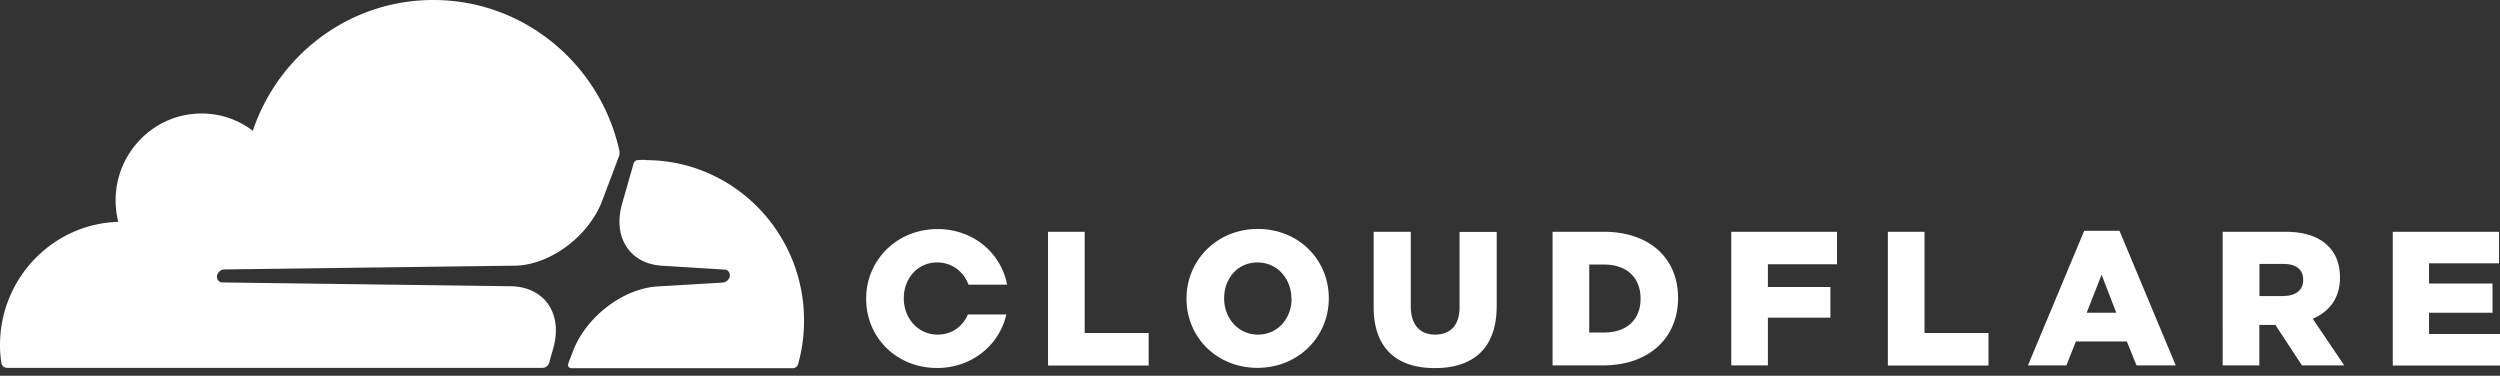
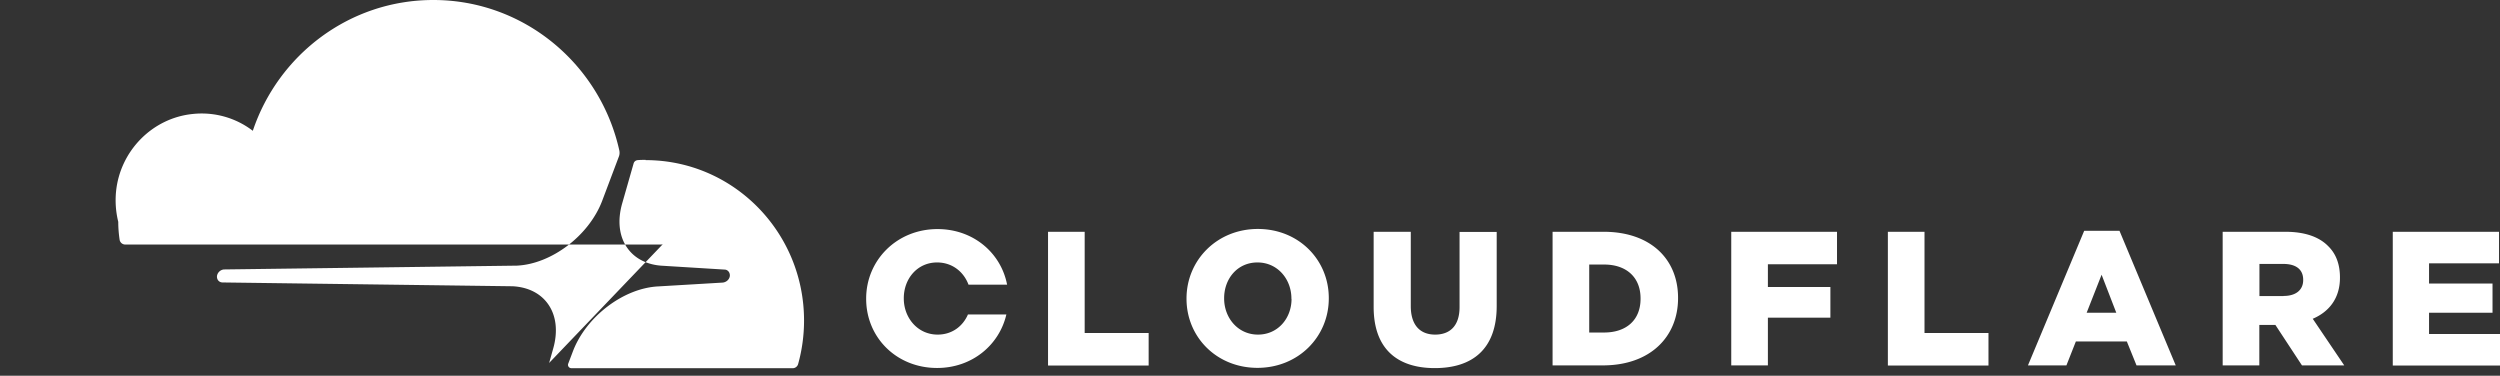
<svg xmlns="http://www.w3.org/2000/svg" width="326" height="49" fill="none">
  <rect width="100%" height="100%" fill="#333333" stroke="none" />
-   <path fill="#fff" d="M84.2 20.848c-.35 0-.702 0-1.038.032-.064 0-.112.016-.16.032a.59.59 0 0 0-.383.416l-1.487 5.2c-.639 2.24-.4 4.304.672 5.808.99 1.408 2.636 2.224 4.618 2.32l8.054.496c.24 0 .448.128.575.32.128.208.16.464.08.688-.128.384-.48.64-.879.688l-8.373.496c-4.555.208-9.445 3.936-11.17 8.464l-.608 1.6a.431.431 0 0 0 .256.576.465.465 0 0 0 .144.032h28.844a.74.74 0 0 0 .735-.56c.512-1.84.767-3.744.767-5.664 0-11.552-9.252-20.912-20.662-20.912M136.664 30.224h4.778v13.2h8.342v4.24h-13.12v-17.44Zm18.058 8.752v-.048c0-5.008 3.979-9.072 9.301-9.072 5.321 0 9.252 4.016 9.252 9.008v.048c0 5.008-3.979 9.056-9.3 9.056-5.322 0-9.253-4.016-9.253-9.008v.016Zm13.679 0v-.048c0-2.512-1.789-4.704-4.426-4.704-2.637 0-4.347 2.144-4.347 4.656v.048c0 2.512 1.79 4.704 4.411 4.704 2.621 0 4.378-2.144 4.378-4.656h-.016ZM179.124 40v-9.776h4.842v9.696c0 2.512 1.247 3.712 3.18 3.712 1.934 0 3.18-1.152 3.18-3.584V30.24h4.843v9.664c0 5.632-3.181 8.096-8.071 8.096s-7.974-2.512-7.974-7.968m23.332-9.808h6.647c6.153 0 9.716 3.584 9.716 8.608v.048c0 5.024-3.611 8.768-9.811 8.768h-6.552V30.224Zm6.727 13.136c2.861 0 4.746-1.6 4.746-4.4v-.048c0-2.784-1.885-4.416-4.746-4.416h-1.949v8.864h1.949Zm16.588-13.136h13.775v4.24h-9.013v2.96h8.15v4h-8.15v6.224h-4.778v-17.44l.016.016Zm20.407 0h4.778v13.2h8.342v4.24h-13.12v-17.44Zm25.601-.128h4.602l7.335 17.552h-5.114l-1.262-3.12h-6.648l-1.231 3.12h-5.017l7.335-17.552Zm4.186 10.688-1.917-4.96-1.95 4.96h3.867Zm22.037-10.56c2.637 0 4.459.704 5.609 1.888 1.007.992 1.519 2.352 1.519 4.064v.048c0 2.656-1.407 4.432-3.548 5.344l4.107 6.08h-5.513l-3.468-5.28h-2.093v5.28h-4.779V30.224h8.166Zm-.223 8.368c1.63 0 2.556-.8 2.556-2.064v-.048c0-1.376-.974-2.064-2.588-2.064h-3.117v4.192h3.149v-.016Zm14.238-8.368h13.855v4.112h-9.125v2.64h8.278v3.808h-8.278v2.768H326v4.112h-13.983v-17.44Zm-185.804 10.8c-.671 1.536-2.077 2.608-3.947 2.608-2.605 0-4.411-2.192-4.411-4.704v-.048c0-2.512 1.742-4.656 4.347-4.656 1.966 0 3.468 1.216 4.091 2.896h5.034c-.799-4.144-4.411-7.248-9.077-7.248-5.305 0-9.301 4.064-9.301 9.056v.048c0 5.008 3.932 9.008 9.253 9.008 4.538 0 8.102-2.976 9.029-6.976h-5.034l.016.016ZM71.608 47.328l.527-1.872c.64-2.24.4-4.304-.67-5.808-.992-1.408-2.638-2.224-4.635-2.32l-37.826-.496a.72.72 0 0 1-.59-.32.807.807 0 0 1-.08-.688c.127-.384.479-.656.878-.688l38.177-.496c4.539-.208 9.429-3.936 11.139-8.464l2.173-5.76c.096-.24.112-.512.064-.768C78.288 8.416 68.365 0 56.507 0c-10.93 0-20.215 7.136-23.54 17.056a10.967 10.967 0 0 0-7.846-2.192c-5.241.528-9.46 4.8-9.988 10.112a11.752 11.752 0 0 0 .288 3.952C6.871 29.184 0 36.288 0 45.008c0 .784.064 1.568.176 2.32.048.368.367.64.735.64h69.834c.4 0 .751-.272.863-.672" />
+   <path fill="#fff" d="M84.2 20.848c-.35 0-.702 0-1.038.032-.064 0-.112.016-.16.032a.59.59 0 0 0-.383.416l-1.487 5.2c-.639 2.24-.4 4.304.672 5.808.99 1.408 2.636 2.224 4.618 2.32l8.054.496c.24 0 .448.128.575.32.128.208.16.464.08.688-.128.384-.48.64-.879.688l-8.373.496c-4.555.208-9.445 3.936-11.17 8.464l-.608 1.6a.431.431 0 0 0 .256.576.465.465 0 0 0 .144.032h28.844a.74.74 0 0 0 .735-.56c.512-1.84.767-3.744.767-5.664 0-11.552-9.252-20.912-20.662-20.912M136.664 30.224h4.778v13.2h8.342v4.24h-13.12v-17.44Zm18.058 8.752v-.048c0-5.008 3.979-9.072 9.301-9.072 5.321 0 9.252 4.016 9.252 9.008v.048c0 5.008-3.979 9.056-9.3 9.056-5.322 0-9.253-4.016-9.253-9.008v.016Zm13.679 0v-.048c0-2.512-1.789-4.704-4.426-4.704-2.637 0-4.347 2.144-4.347 4.656v.048c0 2.512 1.79 4.704 4.411 4.704 2.621 0 4.378-2.144 4.378-4.656h-.016ZM179.124 40v-9.776h4.842v9.696c0 2.512 1.247 3.712 3.18 3.712 1.934 0 3.18-1.152 3.18-3.584V30.24h4.843v9.664c0 5.632-3.181 8.096-8.071 8.096s-7.974-2.512-7.974-7.968m23.332-9.808h6.647c6.153 0 9.716 3.584 9.716 8.608v.048c0 5.024-3.611 8.768-9.811 8.768h-6.552V30.224Zm6.727 13.136c2.861 0 4.746-1.6 4.746-4.4v-.048c0-2.784-1.885-4.416-4.746-4.416h-1.949v8.864h1.949Zm16.588-13.136h13.775v4.24h-9.013v2.96h8.15v4h-8.15v6.224h-4.778v-17.44l.016.016Zm20.407 0h4.778v13.2h8.342v4.24h-13.12v-17.44Zm25.601-.128h4.602l7.335 17.552h-5.114l-1.262-3.12h-6.648l-1.231 3.12h-5.017l7.335-17.552Zm4.186 10.688-1.917-4.96-1.95 4.96h3.867Zm22.037-10.56c2.637 0 4.459.704 5.609 1.888 1.007.992 1.519 2.352 1.519 4.064v.048c0 2.656-1.407 4.432-3.548 5.344l4.107 6.08h-5.513l-3.468-5.28h-2.093v5.28h-4.779V30.224h8.166Zm-.223 8.368c1.63 0 2.556-.8 2.556-2.064v-.048c0-1.376-.974-2.064-2.588-2.064h-3.117v4.192h3.149v-.016Zm14.238-8.368h13.855v4.112h-9.125v2.64h8.278v3.808h-8.278v2.768H326v4.112h-13.983v-17.44Zm-185.804 10.8c-.671 1.536-2.077 2.608-3.947 2.608-2.605 0-4.411-2.192-4.411-4.704v-.048c0-2.512 1.742-4.656 4.347-4.656 1.966 0 3.468 1.216 4.091 2.896h5.034c-.799-4.144-4.411-7.248-9.077-7.248-5.305 0-9.301 4.064-9.301 9.056v.048c0 5.008 3.932 9.008 9.253 9.008 4.538 0 8.102-2.976 9.029-6.976h-5.034l.016.016ZM71.608 47.328l.527-1.872c.64-2.24.4-4.304-.67-5.808-.992-1.408-2.638-2.224-4.635-2.32l-37.826-.496a.72.72 0 0 1-.59-.32.807.807 0 0 1-.08-.688c.127-.384.479-.656.878-.688l38.177-.496c4.539-.208 9.429-3.936 11.139-8.464l2.173-5.76c.096-.24.112-.512.064-.768C78.288 8.416 68.365 0 56.507 0c-10.93 0-20.215 7.136-23.54 17.056a10.967 10.967 0 0 0-7.846-2.192c-5.241.528-9.46 4.8-9.988 10.112a11.752 11.752 0 0 0 .288 3.952c0 .784.064 1.568.176 2.32.048.368.367.64.735.64h69.834c.4 0 .751-.272.863-.672" />
</svg>